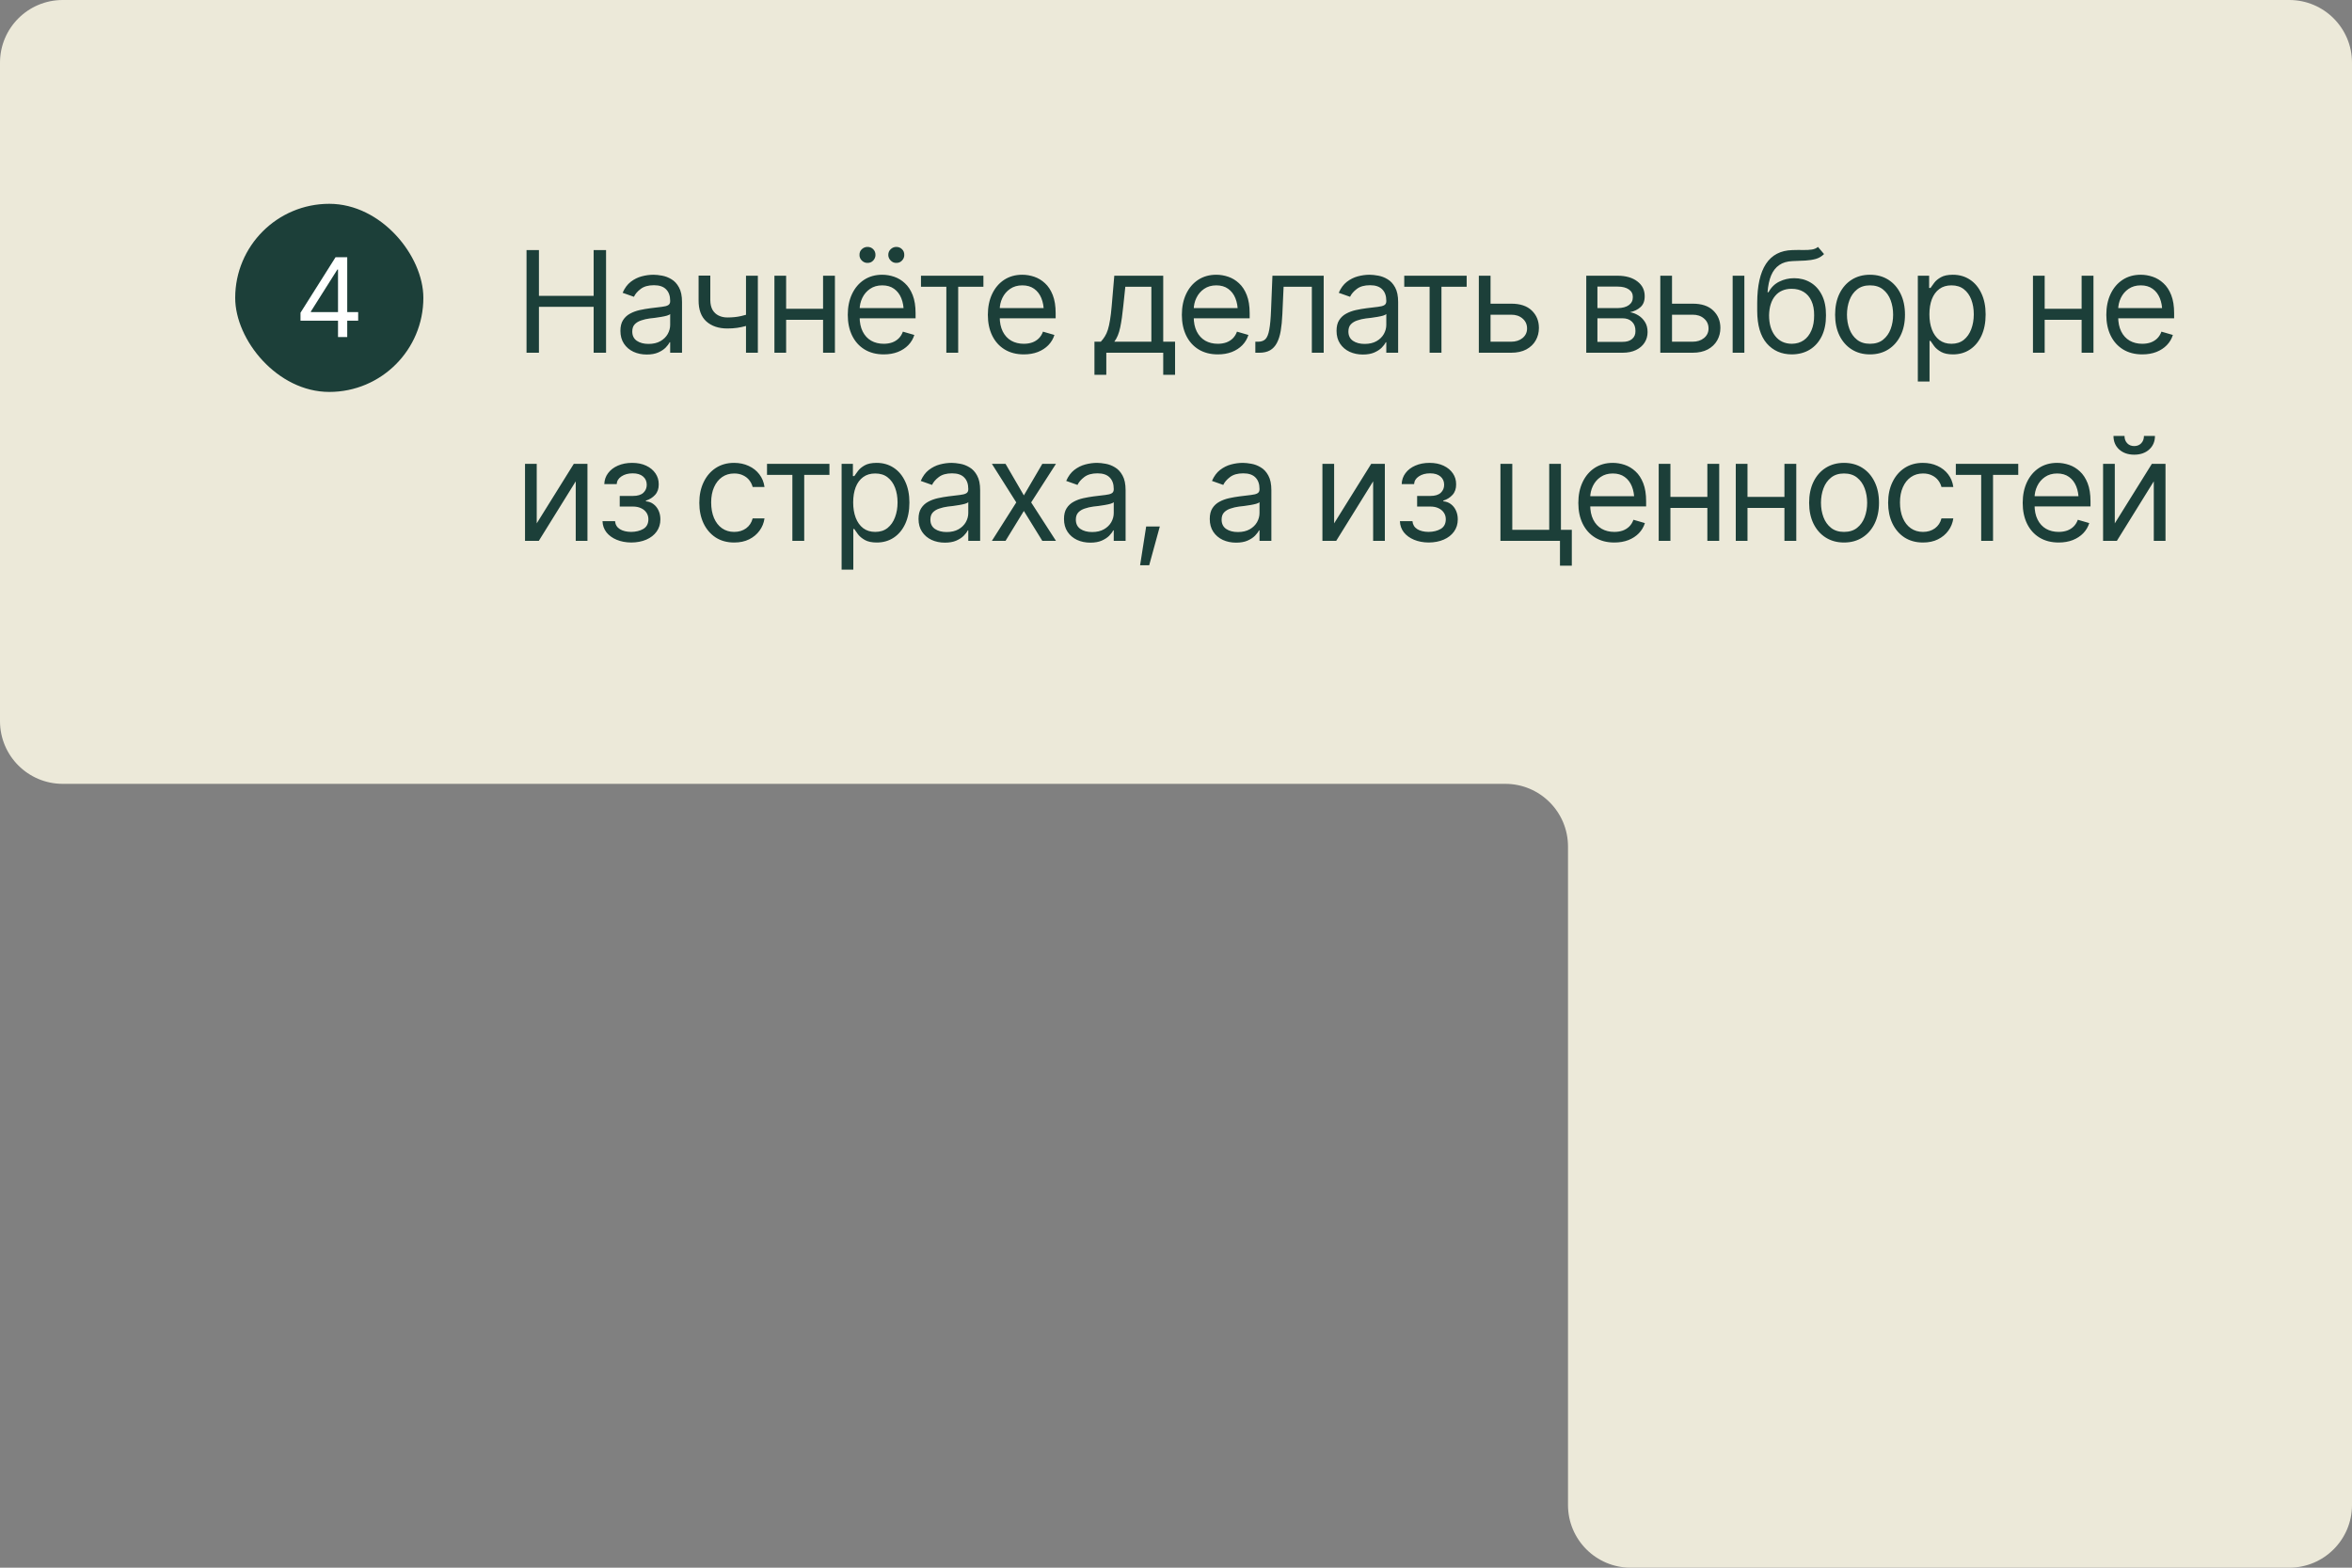
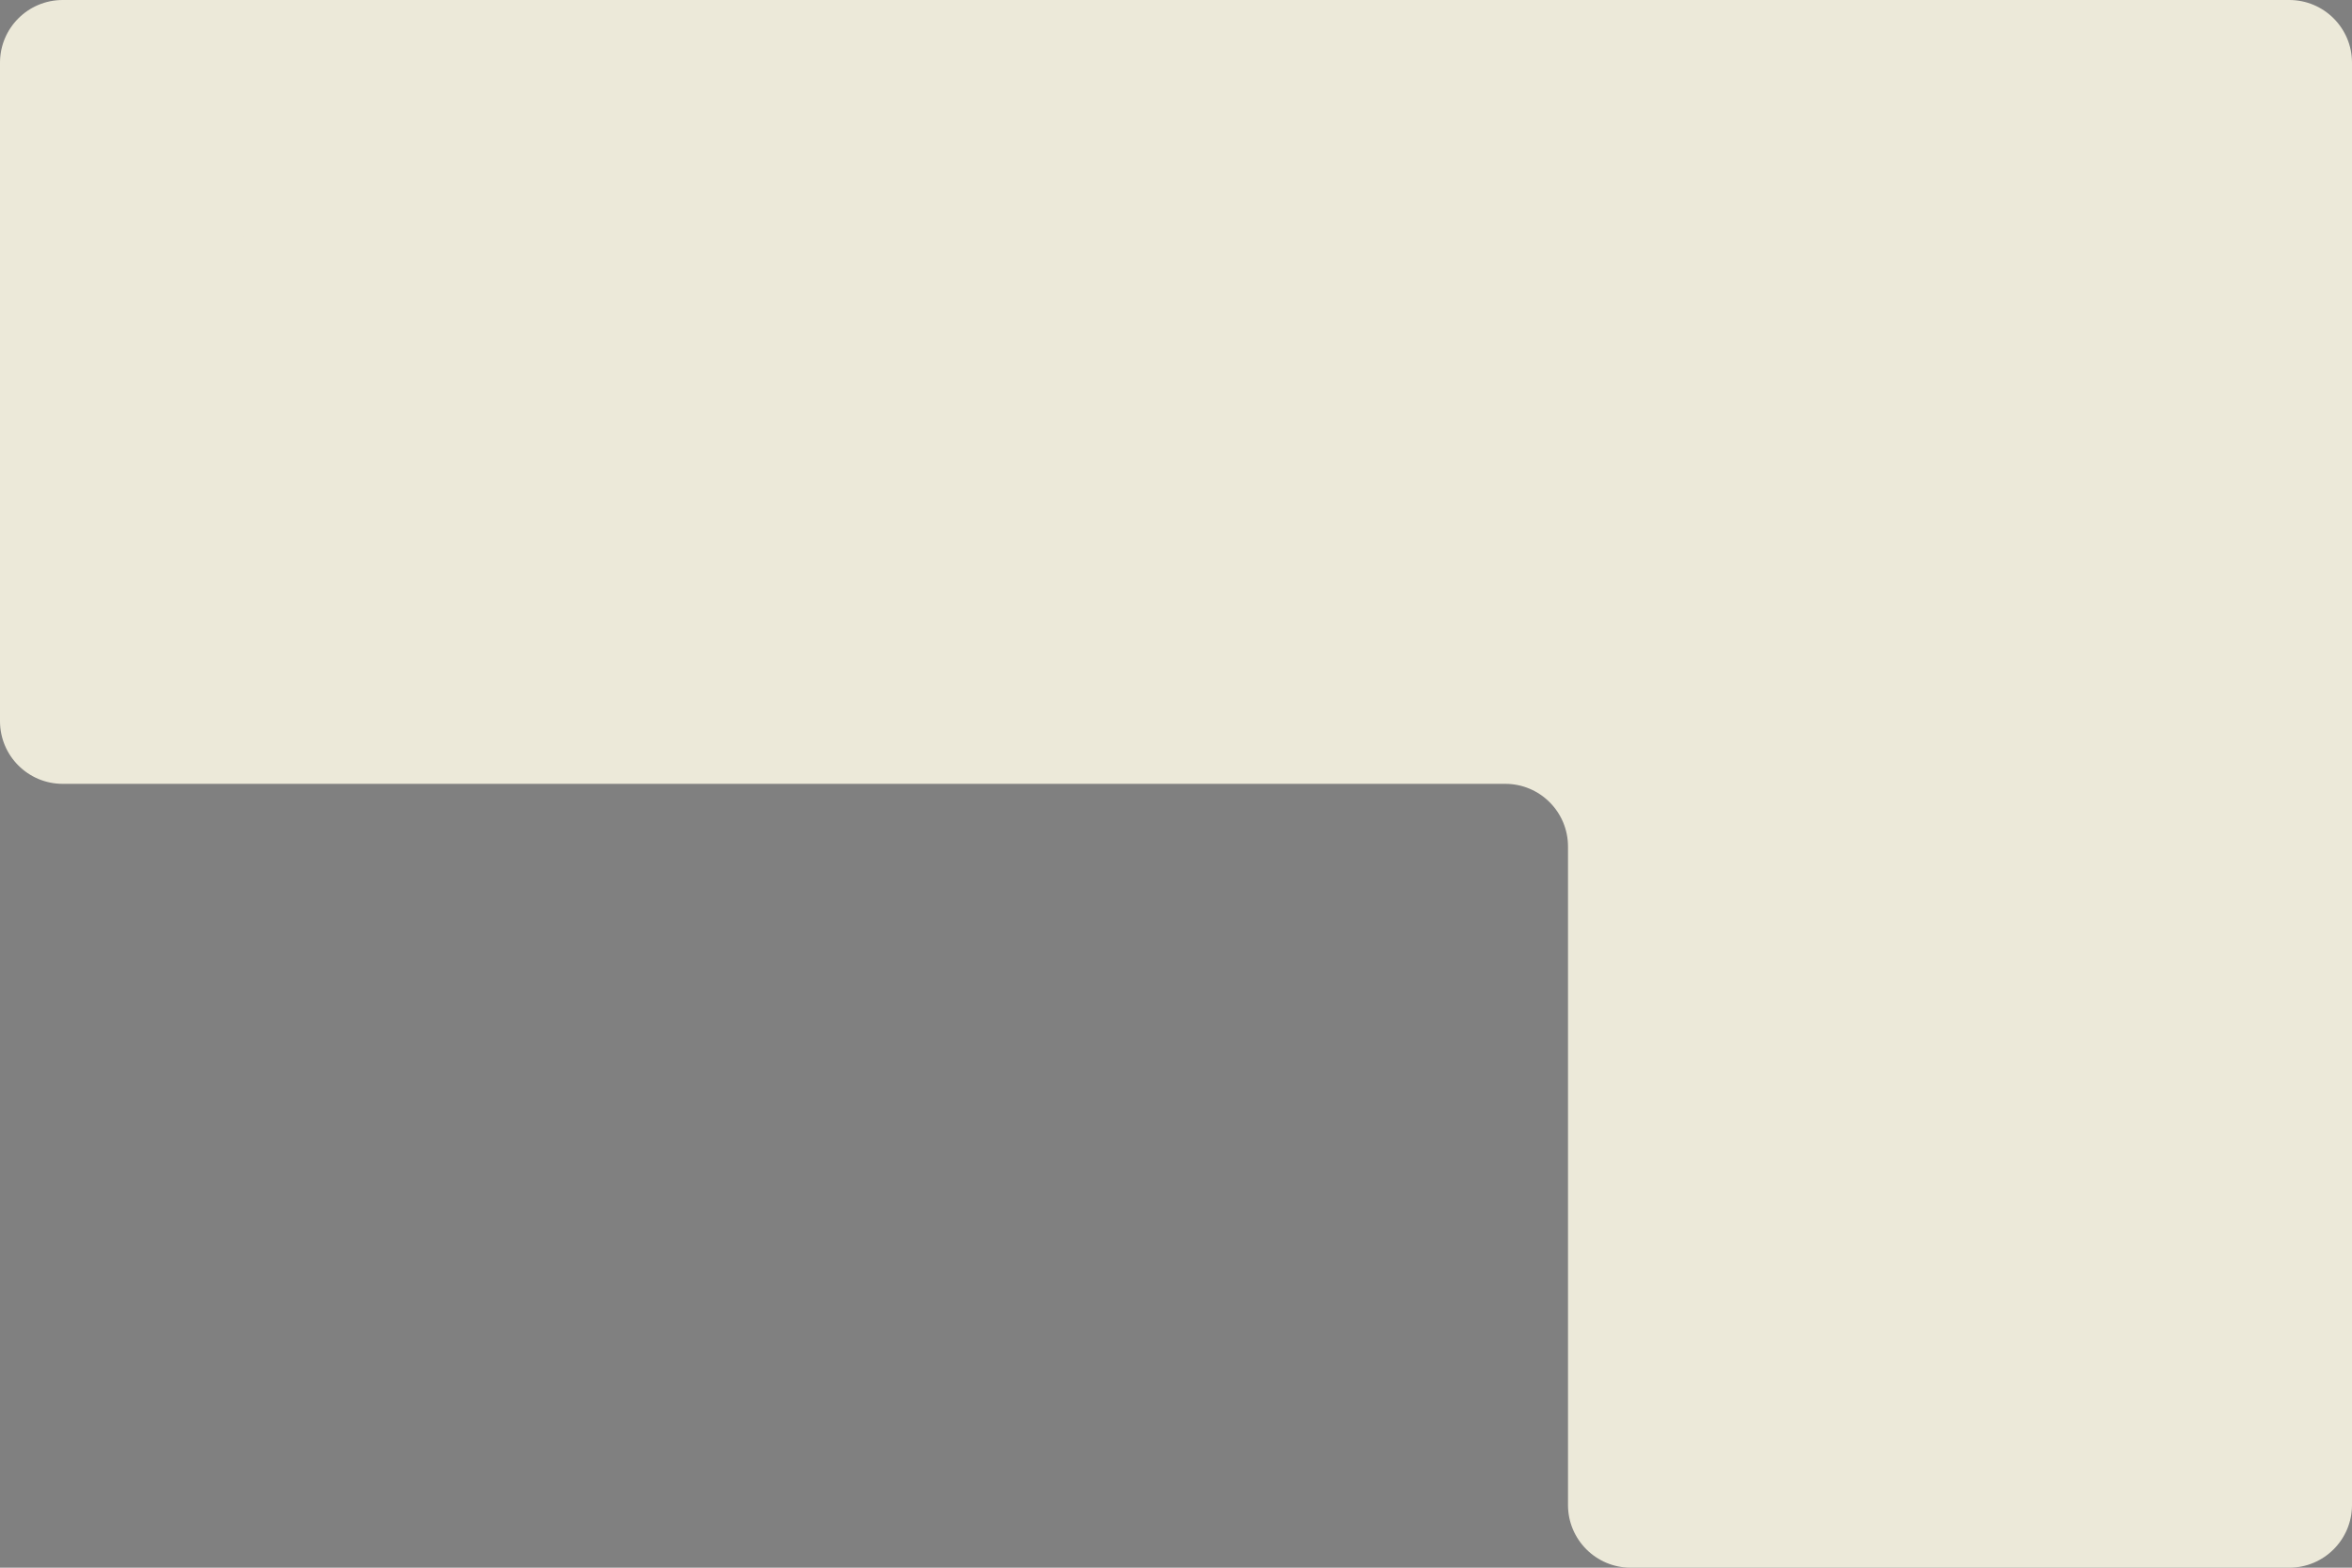
<svg xmlns="http://www.w3.org/2000/svg" width="300" height="200" viewBox="0 0 300 200" fill="none">
  <rect x="0" y="0" width="300" height="200" fill="#808080" stroke="none" />
  <path d="M300 192C300 196.418 296.418 200 292 200H208C203.582 200 200 196.418 200 192L200 108C200 103.582 196.418 100 192 100L8 100C3.582 100 -1.68168e-07 96.418 -1.60462e-07 92L-1.39532e-08 8C-6.24708e-09 3.582 3.582 0 8 0L292 0C296.418 0 300 3.582 300 8L300 192Z" fill="#ECE9D9" />
  <rect x="30" y="26.001" width="270" height="48" rx="8" fill="#ECE9D9" />
-   <rect x="30" y="26.001" width="24" height="24" rx="12" fill="#1C3F39" />
-   <path d="M38.329 40.909V39.897L42.8 32.815H43.538V34.387H43.032L39.655 39.733V39.815H45.685V40.909H38.329ZM43.114 43.001V40.608V40.13V32.815H44.29V43.001H43.114Z" fill="white" />
-   <path d="M67.16 45.001V31.905H68.742V37.741H75.721V31.905H77.303V45.001H75.721V39.147H68.742V45.001H67.16ZM82.493 45.229C81.871 45.229 81.306 45.112 80.796 44.878C80.286 44.637 79.882 44.292 79.583 43.84C79.284 43.389 79.135 42.844 79.135 42.206C79.135 41.643 79.246 41.189 79.469 40.843C79.692 40.492 79.988 40.217 80.357 40.017C80.732 39.812 81.142 39.66 81.587 39.56C82.038 39.461 82.493 39.382 82.95 39.323C83.547 39.247 84.031 39.188 84.4 39.147C84.775 39.106 85.047 39.036 85.217 38.936C85.393 38.837 85.481 38.667 85.481 38.426V38.374C85.481 37.747 85.308 37.26 84.962 36.915C84.622 36.563 84.104 36.387 83.407 36.387C82.692 36.387 82.129 36.546 81.719 36.862C81.309 37.172 81.022 37.507 80.858 37.864L79.416 37.354C79.674 36.757 80.017 36.291 80.445 35.957C80.878 35.623 81.347 35.388 81.851 35.254C82.361 35.119 82.862 35.051 83.354 35.051C83.67 35.051 84.034 35.09 84.444 35.166C84.854 35.236 85.252 35.388 85.639 35.623C86.032 35.851 86.354 36.2 86.606 36.669C86.864 37.132 86.993 37.753 86.993 38.532V45.001H85.481V43.665H85.41C85.311 43.876 85.141 44.104 84.901 44.35C84.66 44.59 84.341 44.798 83.943 44.974C83.55 45.144 83.067 45.229 82.493 45.229ZM82.721 43.876C83.319 43.876 83.823 43.758 84.233 43.524C84.643 43.29 84.953 42.988 85.164 42.619C85.375 42.244 85.481 41.854 85.481 41.45V40.061C85.416 40.137 85.276 40.208 85.059 40.272C84.848 40.331 84.602 40.383 84.321 40.43C84.045 40.477 83.776 40.518 83.512 40.553C83.248 40.583 83.037 40.606 82.879 40.624C82.487 40.676 82.12 40.761 81.781 40.879C81.441 40.99 81.165 41.157 80.954 41.38C80.749 41.602 80.647 41.907 80.647 42.294C80.647 42.815 80.84 43.211 81.227 43.48C81.62 43.744 82.118 43.876 82.721 43.876ZM96.665 35.175V45.001H95.153V35.175H96.665ZM96.085 39.868V41.274C95.745 41.397 95.405 41.508 95.065 41.608C94.725 41.702 94.371 41.775 94.002 41.828C93.632 41.881 93.225 41.907 92.78 41.907C91.667 41.907 90.773 41.608 90.099 41.01C89.431 40.407 89.1 39.505 89.106 38.303V35.157H90.6V38.303C90.606 38.801 90.703 39.215 90.89 39.543C91.084 39.865 91.344 40.105 91.672 40.263C92.001 40.422 92.37 40.501 92.78 40.501C93.419 40.501 93.996 40.442 94.511 40.325C95.033 40.208 95.557 40.055 96.085 39.868ZM105.335 39.393V40.8H99.921V39.393H105.335ZM100.272 35.175V45.001H98.778V35.175H100.272ZM106.495 35.175V45.001H104.983V35.175H106.495ZM112.722 45.212C111.779 45.212 110.961 45.001 110.27 44.579C109.584 44.157 109.057 43.568 108.688 42.812C108.319 42.05 108.134 41.169 108.134 40.167C108.134 39.159 108.316 38.271 108.679 37.504C109.042 36.736 109.552 36.135 110.208 35.702C110.87 35.268 111.644 35.051 112.529 35.051C113.038 35.051 113.545 35.136 114.049 35.306C114.553 35.476 115.01 35.752 115.42 36.133C115.836 36.513 116.167 37.017 116.413 37.644C116.659 38.271 116.783 39.042 116.783 39.956V40.606H109.206V39.305H115.965L115.271 39.797C115.271 39.141 115.168 38.558 114.963 38.048C114.758 37.539 114.45 37.137 114.04 36.844C113.636 36.551 113.132 36.405 112.529 36.405C111.925 36.405 111.407 36.554 110.973 36.853C110.545 37.146 110.217 37.53 109.989 38.005C109.76 38.479 109.646 38.989 109.646 39.534V40.395C109.646 41.139 109.775 41.769 110.033 42.285C110.29 42.8 110.651 43.193 111.114 43.463C111.576 43.726 112.113 43.858 112.722 43.858C113.115 43.858 113.472 43.802 113.794 43.691C114.116 43.574 114.395 43.401 114.629 43.172C114.864 42.938 115.042 42.651 115.165 42.311L116.624 42.733C116.472 43.225 116.214 43.659 115.851 44.034C115.493 44.403 115.048 44.693 114.515 44.904C113.982 45.109 113.384 45.212 112.722 45.212ZM110.648 33.54C110.378 33.546 110.138 33.446 109.927 33.241C109.722 33.03 109.622 32.79 109.628 32.52C109.622 32.227 109.722 31.984 109.927 31.791C110.138 31.597 110.378 31.501 110.648 31.501C110.941 31.501 111.184 31.597 111.377 31.791C111.571 31.984 111.667 32.227 111.667 32.52C111.667 32.79 111.571 33.03 111.377 33.241C111.184 33.446 110.941 33.546 110.648 33.54ZM114.322 33.54C114.052 33.546 113.815 33.446 113.61 33.241C113.405 33.03 113.302 32.79 113.302 32.52C113.302 32.227 113.405 31.984 113.61 31.791C113.815 31.597 114.052 31.501 114.322 31.501C114.615 31.501 114.858 31.597 115.051 31.791C115.25 31.984 115.347 32.227 115.341 32.52C115.347 32.79 115.25 33.03 115.051 33.241C114.858 33.446 114.615 33.546 114.322 33.54ZM117.472 36.581V35.175H125.435V36.581H122.218V45.001H120.707V36.581H117.472ZM130.59 45.212C129.646 45.212 128.829 45.001 128.138 44.579C127.452 44.157 126.925 43.568 126.556 42.812C126.186 42.05 126.002 41.169 126.002 40.167C126.002 39.159 126.184 38.271 126.547 37.504C126.91 36.736 127.42 36.135 128.076 35.702C128.738 35.268 129.512 35.051 130.396 35.051C130.906 35.051 131.413 35.136 131.917 35.306C132.421 35.476 132.878 35.752 133.288 36.133C133.704 36.513 134.035 37.017 134.281 37.644C134.527 38.271 134.65 39.042 134.65 39.956V40.606H127.074V39.305H133.833L133.139 39.797C133.139 39.141 133.036 38.558 132.831 38.048C132.626 37.539 132.318 37.137 131.908 36.844C131.504 36.551 131 36.405 130.396 36.405C129.793 36.405 129.274 36.554 128.841 36.853C128.413 37.146 128.085 37.53 127.856 38.005C127.628 38.479 127.514 38.989 127.514 39.534V40.395C127.514 41.139 127.643 41.769 127.9 42.285C128.158 42.8 128.518 43.193 128.981 43.463C129.444 43.726 129.98 43.858 130.59 43.858C130.982 43.858 131.34 43.802 131.662 43.691C131.984 43.574 132.263 43.401 132.497 43.172C132.731 42.938 132.91 42.651 133.033 42.311L134.492 42.733C134.34 43.225 134.082 43.659 133.719 44.034C133.361 44.403 132.916 44.693 132.383 44.904C131.85 45.109 131.252 45.212 130.59 45.212ZM139.598 47.813V43.594H140.407C140.606 43.383 140.779 43.158 140.925 42.918C141.078 42.677 141.207 42.39 141.312 42.056C141.418 41.717 141.508 41.306 141.585 40.826C141.667 40.345 141.737 39.762 141.795 39.077L142.129 35.175H148.37V43.594H149.881V47.813H148.37V45.001H141.11V47.813H139.598ZM142.129 43.594H146.858V36.581H143.536L143.272 39.077C143.172 40.102 143.044 40.999 142.885 41.766C142.727 42.534 142.475 43.143 142.129 43.594ZM155.335 45.212C154.391 45.212 153.574 45.001 152.883 44.579C152.197 44.157 151.67 43.568 151.301 42.812C150.932 42.05 150.747 41.169 150.747 40.167C150.747 39.159 150.929 38.271 151.292 37.504C151.655 36.736 152.165 36.135 152.821 35.702C153.483 35.268 154.257 35.051 155.141 35.051C155.651 35.051 156.158 35.136 156.662 35.306C157.166 35.476 157.623 35.752 158.033 36.133C158.449 36.513 158.78 37.017 159.026 37.644C159.272 38.271 159.395 39.042 159.395 39.956V40.606H151.819V39.305H158.578L157.884 39.797C157.884 39.141 157.781 38.558 157.576 38.048C157.371 37.539 157.063 37.137 156.653 36.844C156.249 36.551 155.745 36.405 155.141 36.405C154.538 36.405 154.019 36.554 153.586 36.853C153.158 37.146 152.83 37.53 152.601 38.005C152.373 38.479 152.259 38.989 152.259 39.534V40.395C152.259 41.139 152.388 41.769 152.645 42.285C152.903 42.8 153.264 43.193 153.726 43.463C154.189 43.726 154.725 43.858 155.335 43.858C155.727 43.858 156.085 43.802 156.407 43.691C156.729 43.574 157.008 43.401 157.242 43.172C157.476 42.938 157.655 42.651 157.778 42.311L159.237 42.733C159.085 43.225 158.827 43.659 158.464 44.034C158.106 44.403 157.661 44.693 157.128 44.904C156.595 45.109 155.997 45.212 155.335 45.212ZM160.12 45.001V43.594H160.472C160.87 43.594 161.181 43.486 161.404 43.269C161.626 43.047 161.79 42.642 161.896 42.056C162.007 41.47 162.083 40.63 162.124 39.534L162.3 35.175H168.839V45.001H167.327V36.581H163.724L163.566 40.096C163.53 40.899 163.46 41.608 163.355 42.223C163.249 42.833 163.085 43.345 162.863 43.761C162.646 44.172 162.356 44.482 161.992 44.693C161.629 44.898 161.175 45.001 160.63 45.001H160.12ZM173.835 45.229C173.214 45.229 172.649 45.112 172.139 44.878C171.629 44.637 171.225 44.292 170.926 43.84C170.627 43.389 170.478 42.844 170.478 42.206C170.478 41.643 170.589 41.189 170.812 40.843C171.035 40.492 171.331 40.217 171.7 40.017C172.075 39.812 172.485 39.66 172.93 39.56C173.381 39.461 173.835 39.382 174.293 39.323C174.89 39.247 175.374 39.188 175.743 39.147C176.118 39.106 176.39 39.036 176.56 38.936C176.736 38.837 176.824 38.667 176.824 38.426V38.374C176.824 37.747 176.651 37.26 176.305 36.915C175.965 36.563 175.447 36.387 174.75 36.387C174.035 36.387 173.472 36.546 173.062 36.862C172.652 37.172 172.365 37.507 172.201 37.864L170.759 37.354C171.017 36.757 171.36 36.291 171.788 35.957C172.221 35.623 172.69 35.388 173.194 35.254C173.704 35.119 174.205 35.051 174.697 35.051C175.013 35.051 175.376 35.09 175.787 35.166C176.197 35.236 176.595 35.388 176.982 35.623C177.375 35.851 177.697 36.2 177.949 36.669C178.207 37.132 178.335 37.753 178.335 38.532V45.001H176.824V43.665H176.753C176.654 43.876 176.484 44.104 176.244 44.35C176.003 44.59 175.684 44.798 175.286 44.974C174.893 45.144 174.41 45.229 173.835 45.229ZM174.064 43.876C174.662 43.876 175.166 43.758 175.576 43.524C175.986 43.29 176.296 42.988 176.507 42.619C176.718 42.244 176.824 41.854 176.824 41.45V40.061C176.759 40.137 176.619 40.208 176.402 40.272C176.191 40.331 175.945 40.383 175.664 40.43C175.388 40.477 175.119 40.518 174.855 40.553C174.591 40.583 174.38 40.606 174.222 40.624C173.83 40.676 173.463 40.761 173.124 40.879C172.784 40.99 172.508 41.157 172.297 41.38C172.092 41.602 171.99 41.907 171.99 42.294C171.99 42.815 172.183 43.211 172.57 43.48C172.962 43.744 173.46 43.876 174.064 43.876ZM179.113 36.581V35.175H187.076V36.581H183.859V45.001H182.348V36.581H179.113ZM189.928 38.743H192.74C193.889 38.737 194.768 39.027 195.377 39.613C195.986 40.199 196.291 40.94 196.291 41.837C196.291 42.422 196.153 42.956 195.878 43.436C195.609 43.911 195.21 44.292 194.683 44.579C194.155 44.86 193.508 45.001 192.74 45.001H188.627V35.175H190.121V43.594H192.74C193.332 43.594 193.819 43.439 194.199 43.129C194.586 42.812 194.779 42.405 194.779 41.907C194.779 41.385 194.586 40.961 194.199 40.633C193.819 40.304 193.332 40.143 192.74 40.149H189.928V38.743ZM202.329 45.001V35.175H206.337C207.391 35.18 208.229 35.423 208.85 35.904C209.477 36.379 209.788 37.008 209.782 37.794C209.788 38.391 209.612 38.851 209.255 39.173C208.903 39.496 208.452 39.715 207.901 39.833C208.259 39.885 208.607 40.014 208.947 40.219C209.293 40.425 209.58 40.706 209.808 41.063C210.037 41.415 210.151 41.848 210.151 42.364C210.151 42.868 210.022 43.319 209.764 43.718C209.507 44.116 209.14 44.429 208.666 44.658C208.191 44.886 207.62 45.001 206.952 45.001H202.329ZM203.753 43.612H206.952C207.468 43.618 207.872 43.498 208.165 43.252C208.464 43.006 208.61 42.669 208.604 42.241C208.61 41.731 208.464 41.333 208.165 41.046C207.872 40.753 207.468 40.606 206.952 40.606H203.753V43.612ZM203.753 39.305H206.337C206.94 39.3 207.415 39.173 207.761 38.927C208.106 38.675 208.276 38.333 208.27 37.899C208.276 37.483 208.106 37.158 207.761 36.923C207.415 36.683 206.94 36.563 206.337 36.563H203.753V39.305ZM213.073 38.743H215.886C217.034 38.737 217.913 39.027 218.523 39.613C219.132 40.199 219.437 40.94 219.437 41.837C219.437 42.422 219.299 42.956 219.024 43.436C218.754 43.911 218.356 44.292 217.828 44.579C217.301 44.86 216.653 45.001 215.886 45.001H211.773V35.175H213.267V43.594H215.886C216.478 43.594 216.964 43.439 217.345 43.129C217.732 42.812 217.925 42.405 217.925 41.907C217.925 41.385 217.732 40.961 217.345 40.633C216.964 40.304 216.478 40.143 215.886 40.149H213.073V38.743ZM221.001 45.001V35.175H222.495V45.001H221.001ZM231.886 31.501L232.66 32.415C232.361 32.708 232.015 32.913 231.622 33.03C231.23 33.141 230.785 33.212 230.287 33.241C229.794 33.264 229.244 33.288 228.634 33.311C227.955 33.335 227.392 33.502 226.947 33.812C226.501 34.117 226.156 34.559 225.91 35.139C225.669 35.719 225.517 36.434 225.453 37.284H225.576C225.904 36.669 226.361 36.218 226.947 35.93C227.539 35.637 228.171 35.491 228.845 35.491C229.613 35.491 230.301 35.67 230.911 36.027C231.526 36.385 232.012 36.915 232.37 37.618C232.733 38.321 232.912 39.188 232.906 40.219C232.912 41.245 232.733 42.133 232.37 42.883C232.006 43.627 231.497 44.201 230.84 44.605C230.184 45.004 229.419 45.206 228.546 45.212C227.222 45.206 226.156 44.737 225.347 43.805C224.544 42.868 224.14 41.491 224.134 39.675V38.637C224.14 36.446 224.512 34.788 225.25 33.663C225.995 32.532 227.117 31.946 228.617 31.905C229.144 31.887 229.613 31.884 230.023 31.896C230.439 31.902 230.799 31.881 231.104 31.835C231.414 31.788 231.675 31.677 231.886 31.501ZM228.546 43.858C229.138 43.852 229.645 43.703 230.067 43.41C230.495 43.111 230.823 42.689 231.051 42.144C231.286 41.599 231.4 40.958 231.394 40.219C231.4 39.505 231.286 38.895 231.051 38.391C230.823 37.887 230.492 37.504 230.058 37.24C229.63 36.976 229.115 36.844 228.511 36.844C228.072 36.844 227.676 36.921 227.325 37.073C226.979 37.219 226.683 37.439 226.437 37.732C226.191 38.019 226 38.371 225.866 38.787C225.731 39.203 225.658 39.68 225.646 40.219C225.646 41.315 225.904 42.194 226.419 42.856C226.935 43.518 227.644 43.852 228.546 43.858ZM238.517 45.212C237.633 45.212 236.856 45.001 236.188 44.579C235.52 44.157 234.999 43.565 234.624 42.803C234.255 42.042 234.07 41.157 234.07 40.149C234.07 39.124 234.255 38.23 234.624 37.468C234.999 36.701 235.52 36.106 236.188 35.684C236.856 35.262 237.633 35.051 238.517 35.051C239.408 35.051 240.187 35.262 240.855 35.684C241.523 36.106 242.045 36.701 242.42 37.468C242.795 38.23 242.982 39.124 242.982 40.149C242.982 41.157 242.795 42.042 242.42 42.803C242.045 43.565 241.523 44.157 240.855 44.579C240.187 45.001 239.408 45.212 238.517 45.212ZM238.517 43.858C239.197 43.858 239.754 43.685 240.187 43.34C240.621 42.994 240.943 42.54 241.154 41.977C241.365 41.409 241.47 40.8 241.47 40.149C241.47 39.487 241.365 38.872 241.154 38.303C240.943 37.735 240.621 37.278 240.187 36.932C239.754 36.581 239.197 36.405 238.517 36.405C237.849 36.405 237.299 36.581 236.865 36.932C236.431 37.278 236.109 37.735 235.898 38.303C235.687 38.872 235.582 39.487 235.582 40.149C235.582 40.8 235.687 41.409 235.898 41.977C236.109 42.54 236.431 42.994 236.865 43.34C237.299 43.685 237.849 43.858 238.517 43.858ZM244.621 48.675V35.175H246.063V36.739H246.238C246.35 36.569 246.505 36.352 246.704 36.089C246.903 35.819 247.191 35.579 247.566 35.368C247.941 35.157 248.447 35.051 249.086 35.051C249.912 35.051 250.639 35.26 251.266 35.675C251.893 36.086 252.382 36.672 252.733 37.433C253.091 38.189 253.27 39.083 253.27 40.114C253.27 41.151 253.094 42.053 252.742 42.821C252.391 43.583 251.901 44.172 251.274 44.588C250.648 45.004 249.924 45.212 249.104 45.212C248.477 45.212 247.973 45.106 247.592 44.895C247.211 44.678 246.918 44.435 246.713 44.166C246.508 43.89 246.35 43.665 246.238 43.489H246.115V48.675H244.621ZM248.91 43.858C249.537 43.858 250.062 43.691 250.483 43.357C250.905 43.017 251.222 42.563 251.433 41.995C251.649 41.426 251.758 40.794 251.758 40.096C251.758 39.405 251.652 38.781 251.441 38.224C251.231 37.668 250.914 37.225 250.492 36.897C250.076 36.569 249.549 36.405 248.91 36.405C248.295 36.405 247.779 36.56 247.363 36.871C246.947 37.175 246.631 37.606 246.414 38.163C246.203 38.714 246.098 39.358 246.098 40.096C246.098 40.835 246.206 41.488 246.423 42.056C246.64 42.619 246.956 43.061 247.372 43.383C247.794 43.7 248.307 43.858 248.91 43.858ZM265.864 39.393V40.8H260.45V39.393H265.864ZM260.801 35.175V45.001H259.307V35.175H260.801ZM267.024 35.175V45.001H265.512V35.175H267.024ZM273.251 45.212C272.308 45.212 271.49 45.001 270.799 44.579C270.113 44.157 269.586 43.568 269.217 42.812C268.848 42.05 268.663 41.169 268.663 40.167C268.663 39.159 268.845 38.271 269.208 37.504C269.571 36.736 270.081 36.135 270.737 35.702C271.399 35.268 272.173 35.051 273.058 35.051C273.567 35.051 274.074 35.136 274.578 35.306C275.082 35.476 275.539 35.752 275.949 36.133C276.365 36.513 276.696 37.017 276.942 37.644C277.189 38.271 277.312 39.042 277.312 39.956V40.606H269.735V39.305H276.494L275.8 39.797C275.8 39.141 275.697 38.558 275.492 38.048C275.287 37.539 274.98 37.137 274.569 36.844C274.165 36.551 273.661 36.405 273.058 36.405C272.454 36.405 271.936 36.554 271.502 36.853C271.074 37.146 270.746 37.53 270.518 38.005C270.289 38.479 270.175 38.989 270.175 39.534V40.395C270.175 41.139 270.304 41.769 270.562 42.285C270.819 42.8 271.18 43.193 271.643 43.463C272.106 43.726 272.642 43.858 273.251 43.858C273.644 43.858 274.001 43.802 274.323 43.691C274.646 43.574 274.924 43.401 275.158 43.172C275.393 42.938 275.571 42.651 275.694 42.311L277.153 42.733C277.001 43.225 276.743 43.659 276.38 44.034C276.023 44.403 275.577 44.693 275.044 44.904C274.511 45.109 273.913 45.212 273.251 45.212ZM68.461 66.768L73.189 59.175H74.93V69.001H73.436V61.407L68.725 69.001H66.967V59.175H68.461V66.768ZM76.85 66.487H78.45C78.49 66.932 78.696 67.272 79.065 67.507C79.434 67.735 79.914 67.852 80.506 67.858C81.11 67.852 81.625 67.726 82.053 67.48C82.481 67.228 82.698 66.821 82.703 66.258C82.703 65.93 82.621 65.646 82.457 65.406C82.293 65.16 82.065 64.969 81.772 64.835C81.479 64.694 81.133 64.624 80.735 64.624H79.047V63.27H80.735C81.332 63.27 81.775 63.135 82.062 62.866C82.349 62.596 82.493 62.257 82.493 61.846C82.493 61.407 82.337 61.055 82.027 60.792C81.716 60.522 81.274 60.387 80.7 60.387C80.131 60.387 79.654 60.516 79.267 60.774C78.886 61.026 78.684 61.354 78.66 61.758H77.078C77.096 61.231 77.257 60.765 77.562 60.361C77.867 59.951 78.282 59.632 78.81 59.403C79.343 59.169 79.95 59.051 80.629 59.051C81.321 59.051 81.918 59.172 82.422 59.412C82.932 59.652 83.328 59.98 83.609 60.396C83.89 60.806 84.028 61.272 84.022 61.794C84.028 62.344 83.872 62.793 83.556 63.138C83.245 63.478 82.856 63.721 82.387 63.868V63.956C82.756 63.985 83.078 64.105 83.354 64.316C83.635 64.527 83.852 64.802 84.004 65.142C84.157 65.476 84.233 65.848 84.233 66.258C84.233 66.856 84.072 67.378 83.749 67.823C83.433 68.262 82.996 68.602 82.44 68.843C81.883 69.083 81.245 69.206 80.524 69.212C79.826 69.206 79.203 69.089 78.652 68.86C78.107 68.632 77.673 68.315 77.351 67.911C77.034 67.501 76.868 67.026 76.85 66.487ZM93.645 69.212C92.731 69.212 91.94 68.995 91.272 68.561C90.61 68.122 90.098 67.521 89.734 66.76C89.377 65.998 89.198 65.128 89.198 64.149C89.198 63.147 89.383 62.265 89.752 61.504C90.121 60.736 90.637 60.135 91.299 59.702C91.967 59.268 92.743 59.051 93.628 59.051C94.319 59.051 94.94 59.18 95.491 59.438C96.048 59.69 96.502 60.047 96.853 60.51C97.211 60.973 97.431 61.512 97.513 62.128H96.001C95.925 61.829 95.787 61.547 95.588 61.284C95.389 61.02 95.125 60.809 94.797 60.651C94.475 60.487 94.091 60.405 93.645 60.405C93.059 60.405 92.547 60.557 92.107 60.862C91.668 61.167 91.325 61.597 91.079 62.154C90.833 62.705 90.71 63.352 90.71 64.096C90.71 64.852 90.83 65.514 91.07 66.083C91.311 66.645 91.65 67.082 92.09 67.392C92.535 67.703 93.054 67.858 93.645 67.858C94.237 67.858 94.744 67.706 95.166 67.401C95.588 67.091 95.866 66.669 96.001 66.135H97.513C97.431 66.716 97.22 67.237 96.88 67.7C96.546 68.163 96.103 68.532 95.553 68.807C95.008 69.077 94.372 69.212 93.645 69.212ZM97.833 60.581V59.175H105.796V60.581H102.579V69.001H101.068V60.581H97.833ZM107.347 72.674V59.175H108.789V60.739H108.964C109.076 60.569 109.231 60.352 109.43 60.089C109.629 59.819 109.917 59.579 110.292 59.368C110.667 59.157 111.173 59.051 111.812 59.051C112.638 59.051 113.365 59.26 113.992 59.675C114.619 60.086 115.108 60.672 115.46 61.433C115.817 62.189 115.996 63.083 115.996 64.114C115.996 65.151 115.82 66.053 115.468 66.821C115.117 67.583 114.628 68.172 114.001 68.588C113.374 69.004 112.65 69.212 111.83 69.212C111.203 69.212 110.699 69.106 110.318 68.895C109.937 68.678 109.644 68.435 109.439 68.166C109.234 67.89 109.076 67.665 108.964 67.489H108.841V72.674H107.347ZM111.636 67.858C112.263 67.858 112.788 67.691 113.21 67.357C113.631 67.017 113.948 66.563 114.159 65.995C114.376 65.427 114.484 64.794 114.484 64.096C114.484 63.405 114.379 62.781 114.168 62.224C113.957 61.668 113.64 61.225 113.218 60.897C112.802 60.569 112.275 60.405 111.636 60.405C111.021 60.405 110.505 60.56 110.089 60.871C109.673 61.175 109.357 61.606 109.14 62.163C108.929 62.714 108.824 63.358 108.824 64.096C108.824 64.835 108.932 65.488 109.149 66.056C109.366 66.619 109.682 67.061 110.098 67.383C110.52 67.7 111.033 67.858 111.636 67.858ZM120.518 69.229C119.896 69.229 119.331 69.112 118.821 68.878C118.311 68.637 117.907 68.292 117.608 67.841C117.309 67.389 117.16 66.844 117.16 66.206C117.16 65.643 117.271 65.189 117.494 64.843C117.717 64.492 118.013 64.216 118.382 64.017C118.757 63.812 119.167 63.66 119.612 63.56C120.063 63.461 120.518 63.382 120.975 63.323C121.572 63.247 122.056 63.188 122.425 63.147C122.8 63.106 123.072 63.036 123.242 62.936C123.418 62.837 123.506 62.667 123.506 62.426V62.374C123.506 61.747 123.333 61.26 122.987 60.915C122.647 60.563 122.129 60.387 121.432 60.387C120.717 60.387 120.154 60.546 119.744 60.862C119.334 61.172 119.047 61.507 118.883 61.864L117.441 61.354C117.699 60.757 118.042 60.291 118.47 59.957C118.903 59.623 119.372 59.388 119.876 59.254C120.386 59.119 120.887 59.051 121.379 59.051C121.695 59.051 122.059 59.09 122.469 59.166C122.879 59.236 123.277 59.388 123.664 59.623C124.057 59.851 124.379 60.2 124.631 60.669C124.889 61.132 125.018 61.753 125.018 62.532V69.001H123.506V67.665H123.435C123.336 67.876 123.166 68.104 122.926 68.35C122.685 68.591 122.366 68.799 121.968 68.974C121.575 69.144 121.092 69.229 120.518 69.229ZM120.746 67.876C121.344 67.876 121.848 67.758 122.258 67.524C122.668 67.29 122.978 66.988 123.189 66.619C123.4 66.244 123.506 65.854 123.506 65.45V64.061C123.441 64.137 123.301 64.208 123.084 64.272C122.873 64.331 122.627 64.383 122.346 64.43C122.07 64.477 121.801 64.518 121.537 64.553C121.273 64.583 121.062 64.606 120.904 64.624C120.512 64.677 120.145 64.761 119.806 64.879C119.466 64.99 119.19 65.157 118.979 65.38C118.774 65.602 118.672 65.907 118.672 66.294C118.672 66.815 118.865 67.211 119.252 67.48C119.644 67.744 120.143 67.876 120.746 67.876ZM128.256 59.175L130.594 63.2L132.949 59.175H134.69L131.526 64.096L134.69 69.001H132.949L130.594 65.186L128.256 69.001H126.516L129.627 64.096L126.516 59.175H128.256ZM139.071 69.229C138.45 69.229 137.884 69.112 137.375 68.878C136.865 68.637 136.461 68.292 136.162 67.841C135.863 67.389 135.713 66.844 135.713 66.206C135.713 65.643 135.825 65.189 136.047 64.843C136.27 64.492 136.566 64.216 136.935 64.017C137.31 63.812 137.72 63.66 138.166 63.56C138.617 63.461 139.071 63.382 139.528 63.323C140.126 63.247 140.609 63.188 140.978 63.147C141.353 63.106 141.626 63.036 141.795 62.936C141.971 62.837 142.059 62.667 142.059 62.426V62.374C142.059 61.747 141.886 61.26 141.541 60.915C141.201 60.563 140.682 60.387 139.985 60.387C139.27 60.387 138.708 60.546 138.297 60.862C137.887 61.172 137.6 61.507 137.436 61.864L135.995 61.354C136.253 60.757 136.595 60.291 137.023 59.957C137.457 59.623 137.925 59.388 138.429 59.254C138.939 59.119 139.44 59.051 139.932 59.051C140.249 59.051 140.612 59.09 141.022 59.166C141.432 59.236 141.831 59.388 142.217 59.623C142.61 59.851 142.932 60.2 143.184 60.669C143.442 61.132 143.571 61.753 143.571 62.532V69.001H142.059V67.665H141.989C141.889 67.876 141.719 68.104 141.479 68.35C141.239 68.591 140.919 68.799 140.521 68.974C140.128 69.144 139.645 69.229 139.071 69.229ZM139.299 67.876C139.897 67.876 140.401 67.758 140.811 67.524C141.221 67.29 141.532 66.988 141.743 66.619C141.954 66.244 142.059 65.854 142.059 65.45V64.061C141.995 64.137 141.854 64.208 141.637 64.272C141.426 64.331 141.18 64.383 140.899 64.43C140.624 64.477 140.354 64.518 140.09 64.553C139.827 64.583 139.616 64.606 139.458 64.624C139.065 64.677 138.699 64.761 138.359 64.879C138.019 64.99 137.744 65.157 137.533 65.38C137.328 65.602 137.225 65.907 137.225 66.294C137.225 66.815 137.419 67.211 137.805 67.48C138.198 67.744 138.696 67.876 139.299 67.876ZM145.421 72.112L146.194 67.172H147.934L146.581 72.112H145.421ZM157.664 69.229C157.043 69.229 156.477 69.112 155.967 68.878C155.458 68.637 155.053 68.292 154.754 67.841C154.456 67.389 154.306 66.844 154.306 66.206C154.306 65.643 154.418 65.189 154.64 64.843C154.863 64.492 155.159 64.216 155.528 64.017C155.903 63.812 156.313 63.66 156.758 63.56C157.209 63.461 157.664 63.382 158.121 63.323C158.718 63.247 159.202 63.188 159.571 63.147C159.946 63.106 160.218 63.036 160.388 62.936C160.564 62.837 160.652 62.667 160.652 62.426V62.374C160.652 61.747 160.479 61.26 160.133 60.915C159.793 60.563 159.275 60.387 158.578 60.387C157.863 60.387 157.3 60.546 156.89 60.862C156.48 61.172 156.193 61.507 156.029 61.864L154.587 61.354C154.845 60.757 155.188 60.291 155.616 59.957C156.049 59.623 156.518 59.388 157.022 59.254C157.532 59.119 158.033 59.051 158.525 59.051C158.841 59.051 159.205 59.09 159.615 59.166C160.025 59.236 160.423 59.388 160.81 59.623C161.203 59.851 161.525 60.2 161.777 60.669C162.035 61.132 162.164 61.753 162.164 62.532V69.001H160.652V67.665H160.582C160.482 67.876 160.312 68.104 160.072 68.35C159.832 68.591 159.512 68.799 159.114 68.974C158.721 69.144 158.238 69.229 157.664 69.229ZM157.892 67.876C158.49 67.876 158.994 67.758 159.404 67.524C159.814 67.29 160.125 66.988 160.335 66.619C160.546 66.244 160.652 65.854 160.652 65.45V64.061C160.587 64.137 160.447 64.208 160.23 64.272C160.019 64.331 159.773 64.383 159.492 64.43C159.216 64.477 158.947 64.518 158.683 64.553C158.419 64.583 158.209 64.606 158.05 64.624C157.658 64.677 157.292 64.761 156.952 64.879C156.612 64.99 156.336 65.157 156.126 65.38C155.92 65.602 155.818 65.907 155.818 66.294C155.818 66.815 156.011 67.211 156.398 67.48C156.791 67.744 157.289 67.876 157.892 67.876ZM170.17 66.768L174.899 59.175H176.639V69.001H175.145V61.407L170.434 69.001H168.676V59.175H170.17V66.768ZM178.559 66.487H180.159C180.2 66.932 180.405 67.272 180.774 67.507C181.143 67.735 181.624 67.852 182.215 67.858C182.819 67.852 183.334 67.726 183.762 67.48C184.19 67.228 184.407 66.821 184.413 66.258C184.413 65.93 184.331 65.646 184.166 65.406C184.002 65.16 183.774 64.969 183.481 64.835C183.188 64.694 182.842 64.624 182.444 64.624H180.756V63.27H182.444C183.041 63.27 183.484 63.135 183.771 62.866C184.058 62.596 184.202 62.257 184.202 61.846C184.202 61.407 184.046 61.055 183.736 60.792C183.425 60.522 182.983 60.387 182.409 60.387C181.84 60.387 181.363 60.516 180.976 60.774C180.595 61.026 180.393 61.354 180.37 61.758H178.788C178.805 61.231 178.966 60.765 179.271 60.361C179.576 59.951 179.992 59.632 180.519 59.403C181.052 59.169 181.659 59.051 182.338 59.051C183.03 59.051 183.627 59.172 184.131 59.412C184.641 59.652 185.037 59.98 185.318 60.396C185.599 60.806 185.737 61.272 185.731 61.794C185.737 62.344 185.582 62.793 185.265 63.138C184.955 63.478 184.565 63.721 184.096 63.868V63.956C184.465 63.985 184.788 64.105 185.063 64.316C185.344 64.527 185.561 64.802 185.713 65.142C185.866 65.476 185.942 65.848 185.942 66.258C185.942 66.856 185.781 67.378 185.458 67.823C185.142 68.262 184.706 68.602 184.149 68.843C183.592 69.083 182.954 69.206 182.233 69.212C181.536 69.206 180.912 69.089 180.361 68.86C179.816 68.632 179.382 68.315 179.06 67.911C178.744 67.501 178.577 67.026 178.559 66.487ZM199.099 59.175V69.001H191.382V59.175H192.894V67.594H197.605V59.175H199.099ZM200.487 67.594V72.165H198.976V67.594H200.487ZM205.906 69.212C204.962 69.212 204.145 69.001 203.454 68.579C202.768 68.157 202.241 67.568 201.872 66.812C201.502 66.05 201.318 65.169 201.318 64.167C201.318 63.159 201.499 62.271 201.863 61.504C202.226 60.736 202.736 60.135 203.392 59.702C204.054 59.268 204.828 59.051 205.712 59.051C206.222 59.051 206.729 59.136 207.233 59.306C207.737 59.476 208.194 59.752 208.604 60.133C209.02 60.513 209.351 61.017 209.597 61.644C209.843 62.271 209.966 63.042 209.966 63.956V64.606H202.39V63.305H209.149L208.455 63.797C208.455 63.141 208.352 62.558 208.147 62.048C207.942 61.539 207.634 61.137 207.224 60.844C206.82 60.551 206.316 60.405 205.712 60.405C205.109 60.405 204.59 60.554 204.157 60.853C203.729 61.146 203.401 61.53 203.172 62.005C202.944 62.479 202.83 62.989 202.83 63.534V64.395C202.83 65.139 202.958 65.769 203.216 66.285C203.474 66.8 203.834 67.193 204.297 67.463C204.76 67.726 205.296 67.858 205.906 67.858C206.298 67.858 206.656 67.802 206.978 67.691C207.3 67.574 207.579 67.401 207.813 67.172C208.047 66.938 208.226 66.651 208.349 66.311L209.808 66.733C209.656 67.225 209.398 67.659 209.035 68.034C208.677 68.403 208.232 68.693 207.699 68.904C207.165 69.109 206.568 69.212 205.906 69.212ZM218.127 63.393V64.799H212.713V63.393H218.127ZM213.064 59.175V69.001H211.57V59.175H213.064ZM219.287 59.175V69.001H217.775V59.175H219.287ZM227.957 63.393V64.799H222.543V63.393H227.957ZM222.895 59.175V69.001H221.4V59.175H222.895ZM229.117 59.175V69.001H227.606V59.175H229.117ZM235.204 69.212C234.319 69.212 233.542 69.001 232.874 68.579C232.206 68.157 231.685 67.565 231.31 66.803C230.941 66.042 230.756 65.157 230.756 64.149C230.756 63.124 230.941 62.23 231.31 61.468C231.685 60.701 232.206 60.106 232.874 59.684C233.542 59.262 234.319 59.051 235.204 59.051C236.094 59.051 236.873 59.262 237.541 59.684C238.209 60.106 238.731 60.701 239.106 61.468C239.481 62.23 239.668 63.124 239.668 64.149C239.668 65.157 239.481 66.042 239.106 66.803C238.731 67.565 238.209 68.157 237.541 68.579C236.873 69.001 236.094 69.212 235.204 69.212ZM235.204 67.858C235.883 67.858 236.44 67.685 236.873 67.34C237.307 66.994 237.629 66.54 237.84 65.977C238.051 65.409 238.157 64.799 238.157 64.149C238.157 63.487 238.051 62.872 237.84 62.303C237.629 61.735 237.307 61.278 236.873 60.932C236.44 60.581 235.883 60.405 235.204 60.405C234.536 60.405 233.985 60.581 233.551 60.932C233.118 61.278 232.795 61.735 232.584 62.303C232.373 62.872 232.268 63.487 232.268 64.149C232.268 64.799 232.373 65.409 232.584 65.977C232.795 66.54 233.118 66.994 233.551 67.34C233.985 67.685 234.536 67.858 235.204 67.858ZM245.28 69.212C244.366 69.212 243.575 68.995 242.907 68.561C242.245 68.122 241.732 67.521 241.369 66.76C241.011 65.998 240.833 65.128 240.833 64.149C240.833 63.147 241.017 62.265 241.386 61.504C241.756 60.736 242.271 60.135 242.933 59.702C243.601 59.268 244.378 59.051 245.262 59.051C245.954 59.051 246.575 59.18 247.126 59.438C247.682 59.69 248.136 60.047 248.488 60.51C248.845 60.973 249.065 61.512 249.147 62.128H247.635C247.559 61.829 247.422 61.547 247.222 61.284C247.023 61.02 246.759 60.809 246.431 60.651C246.109 60.487 245.725 60.405 245.28 60.405C244.694 60.405 244.181 60.557 243.742 60.862C243.302 61.167 242.96 61.597 242.714 62.154C242.467 62.705 242.344 63.352 242.344 64.096C242.344 64.852 242.465 65.514 242.705 66.083C242.945 66.645 243.285 67.082 243.724 67.392C244.17 67.703 244.688 67.858 245.28 67.858C245.872 67.858 246.379 67.706 246.801 67.401C247.222 67.091 247.501 66.669 247.635 66.135H249.147C249.065 66.716 248.854 67.237 248.514 67.7C248.18 68.163 247.738 68.532 247.187 68.807C246.642 69.077 246.007 69.212 245.28 69.212ZM249.468 60.581V59.175H257.431V60.581H254.214V69.001H252.702V60.581H249.468ZM262.585 69.212C261.642 69.212 260.825 69.001 260.133 68.579C259.448 68.157 258.92 67.568 258.551 66.812C258.182 66.05 257.997 65.169 257.997 64.167C257.997 63.159 258.179 62.271 258.542 61.504C258.906 60.736 259.415 60.135 260.072 59.702C260.734 59.268 261.507 59.051 262.392 59.051C262.902 59.051 263.409 59.136 263.912 59.306C264.416 59.476 264.873 59.752 265.284 60.133C265.7 60.513 266.031 61.017 266.277 61.644C266.523 62.271 266.646 63.042 266.646 63.956V64.606H259.07V63.305H265.828L265.134 63.797C265.134 63.141 265.032 62.558 264.827 62.048C264.621 61.539 264.314 61.137 263.904 60.844C263.499 60.551 262.995 60.405 262.392 60.405C261.788 60.405 261.27 60.554 260.836 60.853C260.409 61.146 260.08 61.53 259.852 62.005C259.623 62.479 259.509 62.989 259.509 63.534V64.395C259.509 65.139 259.638 65.769 259.896 66.285C260.154 66.8 260.514 67.193 260.977 67.463C261.44 67.726 261.976 67.858 262.585 67.858C262.978 67.858 263.335 67.802 263.658 67.691C263.98 67.574 264.258 67.401 264.493 67.172C264.727 66.938 264.906 66.651 265.029 66.311L266.488 66.733C266.335 67.225 266.077 67.659 265.714 68.034C265.357 68.403 264.911 68.693 264.378 68.904C263.845 69.109 263.247 69.212 262.585 69.212ZM269.744 66.768L274.472 59.175H276.213V69.001H274.718V61.407L270.008 69.001H268.25V59.175H269.744V66.768ZM272.222 58.006C271.437 58.006 270.799 57.786 270.306 57.346C269.82 56.901 269.577 56.324 269.577 55.615H270.983C270.983 55.996 271.097 56.306 271.326 56.547C271.554 56.787 271.853 56.907 272.222 56.907C272.591 56.907 272.89 56.787 273.119 56.547C273.347 56.306 273.462 55.996 273.462 55.615H274.868C274.868 56.324 274.622 56.901 274.13 57.346C273.643 57.786 273.008 58.006 272.222 58.006Z" fill="#1C3F39" />
</svg>